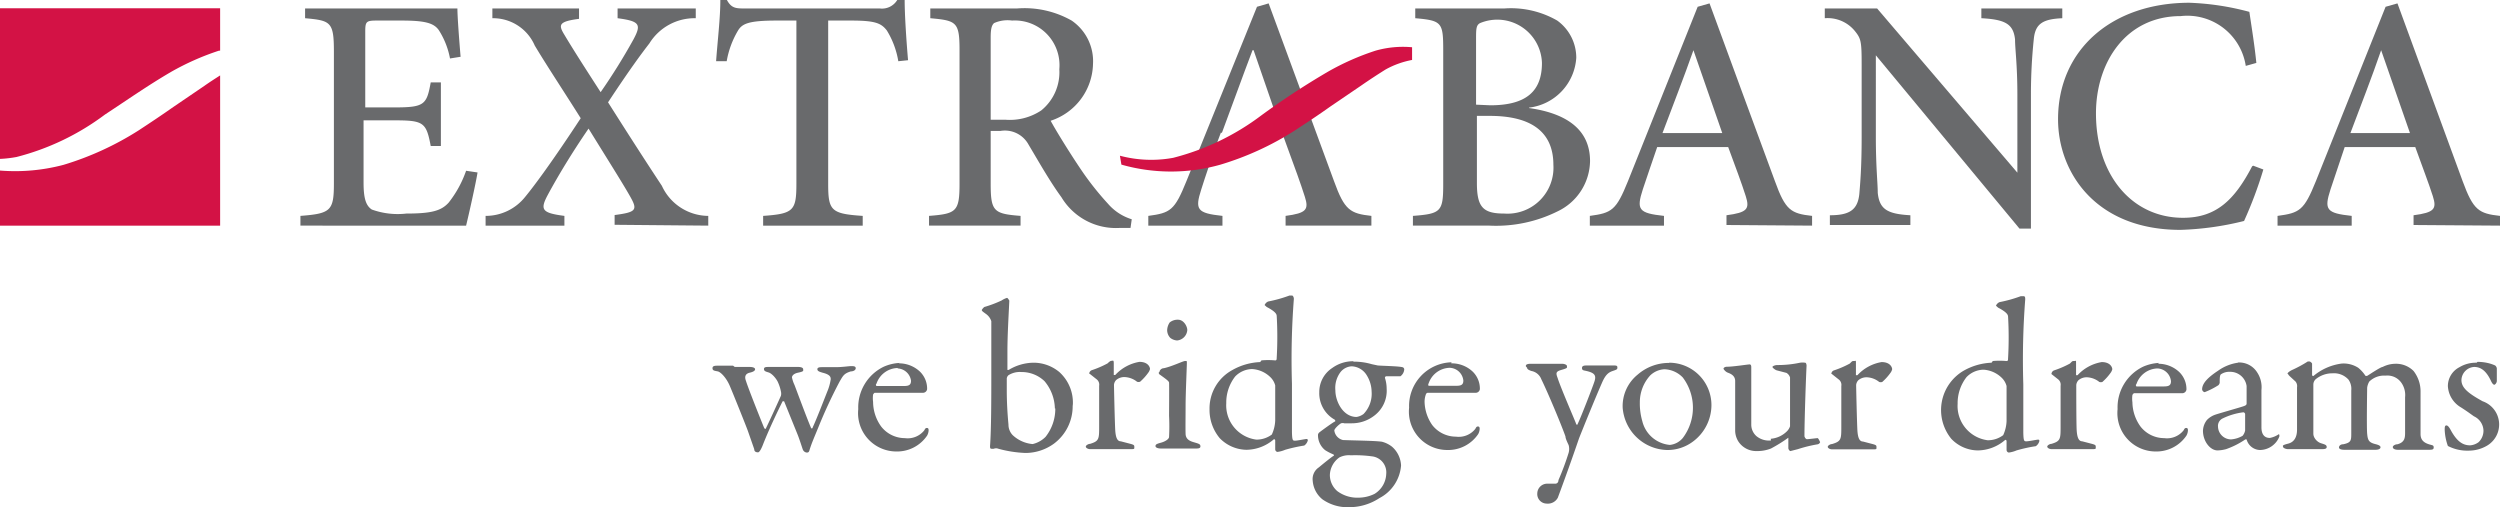
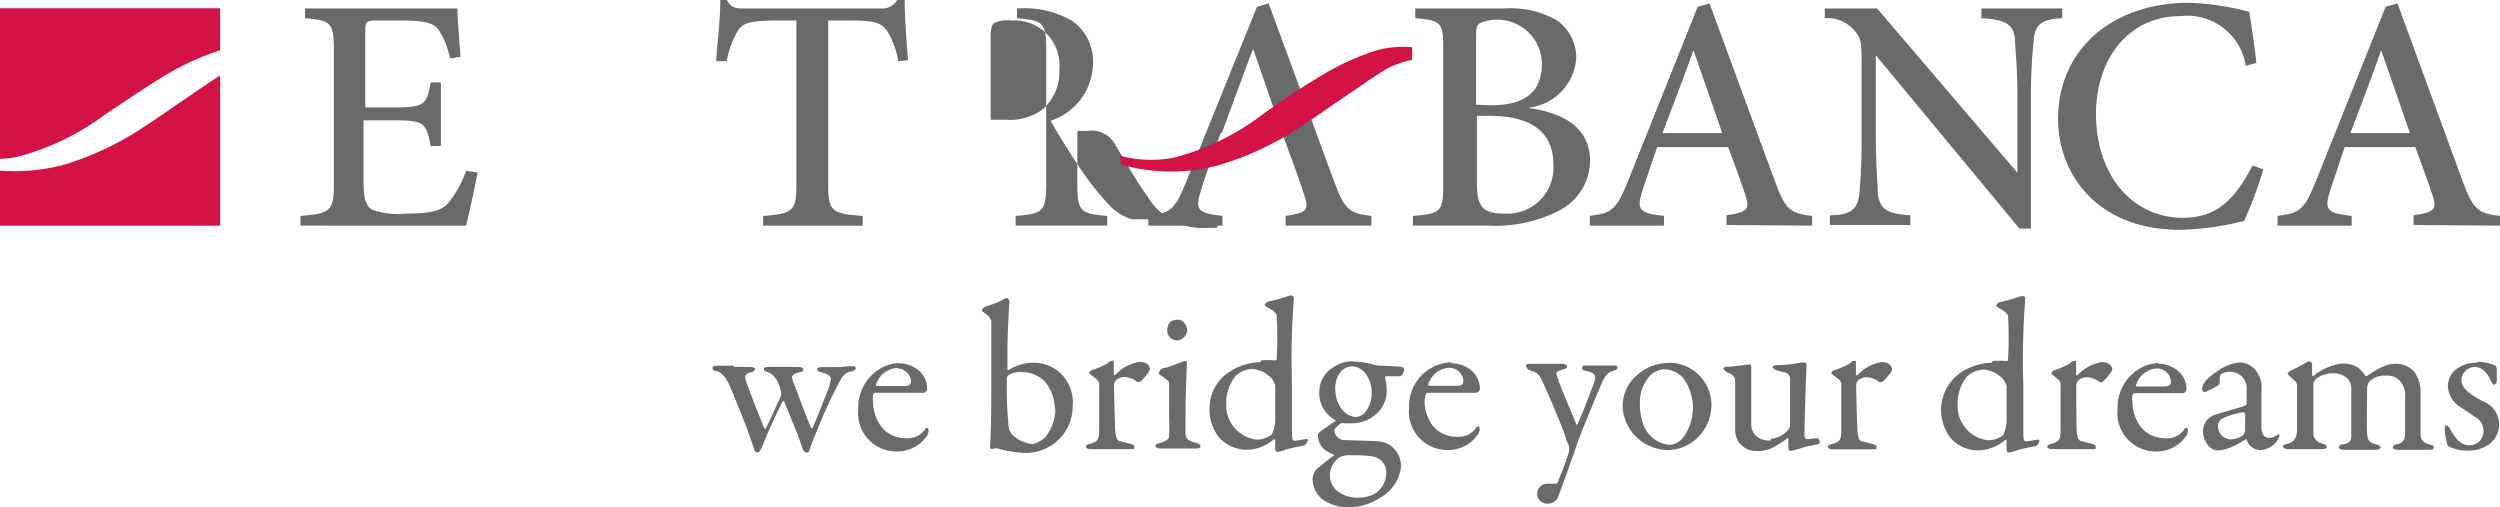
<svg xmlns="http://www.w3.org/2000/svg" id="_140" data-name="140" viewBox="0 0 118 23.93">
  <defs>
    <style>.cls-1{fill:#696a6c;}.cls-2{fill:#d31245;}</style>
  </defs>
  <title>140</title>
  <path class="cls-1" d="M58.67,12.31c.48-1.28.95-2.6,1.45-3.91h.05l1.35,3.91.25.69c.34.92.63,1.72.82,2.32s.08.77-.91.9v.46h4.05v-.46c-1-.11-1.27-.27-1.76-1.63-1-2.72-2.09-5.69-3.09-8.4l-.55.16L57,14.58c-.56,1.39-.76,1.5-1.8,1.64v.46h3.5v-.46c-1.2-.13-1.31-.29-1-1.25.2-.64.43-1.29.67-2l.26-.69Z" transform="translate(-1 -6.03)" />
  <path class="cls-1" d="M23,14.09a5.17,5.17,0,0,1-.82,1.5c-.35.39-.81.52-2,.52a3.59,3.59,0,0,1-1.63-.19c-.29-.19-.39-.55-.39-1.29V11.71h1.44c1.39,0,1.52.09,1.73,1.21h.48v-3h-.48c-.19,1.06-.3,1.18-1.73,1.18H18.24V7.52c0-.48.05-.52.56-.52h1.14c1.1,0,1.53.11,1.77.45a3.75,3.75,0,0,1,.53,1.34l.5-.08c-.07-.83-.15-1.9-.15-2.28H15.4v.46c1.21.11,1.36.17,1.36,1.57v6.23c0,1.29-.15,1.42-1.58,1.53v.46H23c.12-.49.46-2,.54-2.51L23,14.09Z" transform="translate(-1 -6.03)" />
-   <path class="cls-1" d="M34.43,16.68v-.46a2.43,2.43,0,0,1-2.19-1.42c-.8-1.21-1.66-2.55-2.54-3.94,1-1.52,1.57-2.29,1.95-2.78a2.51,2.51,0,0,1,2.19-1.19V6.43H30.15v.46c1.05.14,1.13.29.75,1a28.51,28.51,0,0,1-1.55,2.49c-.69-1.07-1.26-1.95-1.76-2.79-.22-.39-.2-.55.74-.67V6.43H24.24v.46a2.14,2.14,0,0,1,2,1.29c.6,1,1.34,2.11,2.17,3.43-1.31,2-2.19,3.19-2.62,3.71a2.38,2.38,0,0,1-1.87.9v.46h3.72v-.46c-1.07-.14-1.16-.29-.78-1,.48-.89,1.15-2,1.92-3.12,1,1.62,1.68,2.69,2,3.27s.22.68-.77.81v.46Z" transform="translate(-1 -6.03)" />
  <path class="cls-1" d="M43.86,8.87c-.08-.93-.16-2.13-.16-2.84h-.35a.84.84,0,0,1-.82.4H36.19c-.45,0-.66,0-.88-.4H35c0,.86-.13,1.91-.2,2.89h.5a4.22,4.22,0,0,1,.53-1.44c.2-.34.52-.48,1.85-.48h.91v7.7c0,1.27-.13,1.42-1.57,1.52v.46h4.7v-.46c-1.5-.1-1.63-.25-1.63-1.52V7h1.06c1.16,0,1.44.12,1.71.47a4,4,0,0,1,.54,1.45l.48-.05Z" transform="translate(-1 -6.03)" />
-   <path class="cls-1" d="M47.76,11.68V7.8c0-.41.05-.58.16-.68A1.56,1.56,0,0,1,48.77,7,2.11,2.11,0,0,1,51,9.3a2.32,2.32,0,0,1-.85,1.94,2.67,2.67,0,0,1-1.71.44Zm6.66,4.7a2.42,2.42,0,0,1-1.12-.73A13.78,13.78,0,0,1,52,14c-.48-.71-1.14-1.77-1.41-2.27a2.89,2.89,0,0,0,2-2.68A2.32,2.32,0,0,0,51.58,7,4.51,4.51,0,0,0,49,6.43H44.91v.46c1.24.11,1.38.18,1.38,1.51v6.29c0,1.32-.14,1.43-1.44,1.53v.46h4.32v-.46c-1.27-.1-1.41-.21-1.41-1.53V12.21h.46a1.27,1.27,0,0,1,1.33.65c.46.77,1,1.73,1.55,2.48a3,3,0,0,0,2.72,1.45h.54l.06-.42Z" transform="translate(-1 -6.03)" />
+   <path class="cls-1" d="M47.76,11.68V7.8c0-.41.05-.58.16-.68A1.56,1.56,0,0,1,48.77,7,2.11,2.11,0,0,1,51,9.3a2.32,2.32,0,0,1-.85,1.94,2.67,2.67,0,0,1-1.71.44Zm6.66,4.7a2.42,2.42,0,0,1-1.12-.73A13.78,13.78,0,0,1,52,14c-.48-.71-1.14-1.77-1.41-2.27a2.89,2.89,0,0,0,2-2.68A2.32,2.32,0,0,0,51.58,7,4.51,4.51,0,0,0,49,6.43v.46c1.24.11,1.38.18,1.38,1.51v6.29c0,1.32-.14,1.43-1.44,1.53v.46h4.32v-.46c-1.27-.1-1.41-.21-1.41-1.53V12.21h.46a1.27,1.27,0,0,1,1.33.65c.46.77,1,1.73,1.55,2.48a3,3,0,0,0,2.72,1.45h.54l.06-.42Z" transform="translate(-1 -6.03)" />
  <path class="cls-1" d="M70.67,11.5h.65c1.92,0,3,.73,3,2.31A2.17,2.17,0,0,1,72,16.11c-1,0-1.29-.3-1.29-1.44V11.5Zm0-.53V7.89c0-.48,0-.67.19-.77A2.11,2.11,0,0,1,73.78,9c0,1.32-.72,2-2.44,2Zm2.5.14A2.53,2.53,0,0,0,75.4,8.76,2.16,2.16,0,0,0,74.5,7,4.37,4.37,0,0,0,72,6.43h-4.2v.46c1.26.11,1.32.2,1.32,1.51v6.3c0,1.31-.09,1.42-1.43,1.52v.46h3.62A6.53,6.53,0,0,0,74.53,16a2.67,2.67,0,0,0,1.52-2.37c0-1.57-1.24-2.27-2.88-2.5v-.05Z" transform="translate(-1 -6.03)" />
  <path class="cls-1" d="M82.33,12.31H79.47c.48-1.28,1-2.6,1.46-3.91h0l1.36,3.91Zm4.2,4.37v-.46c-1-.11-1.26-.27-1.75-1.63-1-2.72-2.1-5.69-3.09-8.4l-.56.16-3.29,8.23c-.56,1.39-.77,1.5-1.8,1.64v.46h3.5v-.46c-1.2-.13-1.31-.29-1-1.25.21-.64.44-1.29.68-2h3.35c.34.92.64,1.72.83,2.32s.08.77-.91.9v.46Z" transform="translate(-1 -6.03)" />
  <path class="cls-1" d="M98.33,6.43H94.52v.46c1.14.06,1.51.28,1.59,1,0,.46.11,1.19.11,2.62v3.67h0L89.6,6.43H87.13v.46a1.66,1.66,0,0,1,1.4.58c.31.38.34.49.34,1.61v3.43c0,1.44-.07,2.19-.11,2.68-.08.76-.48,1-1.39,1v.46h3.8v-.46c-1.1-.06-1.46-.29-1.54-1.06,0-.46-.09-1.21-.09-2.65V8.64h0l6.78,8.18h.54V10.48A25.23,25.23,0,0,1,97,7.83c.08-.69.44-.9,1.34-.94V6.43Z" transform="translate(-1 -6.03)" />
  <path class="cls-1" d="M107.3,13.88c-.82,1.57-1.68,2.43-3.26,2.43-2.4,0-4.11-2-4.11-4.93,0-2.38,1.39-4.59,4-4.59A2.79,2.79,0,0,1,107,9.14L107.5,9c-.09-.87-.2-1.53-.33-2.41a12.52,12.52,0,0,0-2.83-.43c-3.63,0-6.2,2.19-6.2,5.5,0,2.49,1.76,5.22,5.78,5.22a14,14,0,0,0,3-.42,19.16,19.16,0,0,0,.91-2.43l-.48-.18Z" transform="translate(-1 -6.03)" />
  <path class="cls-1" d="M114.8,12.31h-2.86c.48-1.28,1-2.6,1.45-3.91h0l1.36,3.91Zm4.2,4.37v-.46c-1-.11-1.26-.27-1.76-1.63-1-2.72-2.09-5.69-3.08-8.4l-.56.16-3.29,8.23c-.56,1.39-.77,1.5-1.81,1.64v.46H112v-.46c-1.2-.13-1.31-.29-1-1.25.21-.64.43-1.29.67-2H115c.33.92.64,1.72.83,2.32s.08.77-.91.9v.46Z" transform="translate(-1 -6.03)" />
  <path class="cls-2" d="M66.4,9.31c-.4.25-.78.5-1.17.77l-1.47,1c-.53.38-1.08.74-1.63,1.1a13.9,13.9,0,0,1-3.52,1.62,8.55,8.55,0,0,1-4.68,0l-.07-.42a5.75,5.75,0,0,0,2.51.1,11.72,11.72,0,0,0,4.16-2,36.9,36.9,0,0,1,3.14-2.06,12,12,0,0,1,2.26-1,4.73,4.73,0,0,1,1.72-.16v.6a4.15,4.15,0,0,0-1.25.45Z" transform="translate(-1 -6.03)" />
  <path class="cls-2" d="M11.39,16.68V9.59c-.25.16-.5.32-.74.49l-1.47,1c-.54.38-1.08.74-1.63,1.1A14.23,14.23,0,0,1,4,13.81a8.91,8.91,0,0,1-3,.27v2.6Zm-.05-8.26h.05v-2H1v7.11a5.49,5.49,0,0,0,.78-.09,11.85,11.85,0,0,0,4.17-2C7,10.75,8,10.05,9.08,9.42a12.33,12.33,0,0,1,2.26-1Z" transform="translate(-1 -6.03)" />
  <path class="cls-1" d="M35.6,23.29c-.22,0-.51,0-.68,0s-.29,0-.29.12.11.12.25.15.4.3.56.67.79,1.94.86,2.14l.3.86c0,.12.09.15.18.15s.21-.3.25-.41c.3-.75.67-1.52.91-2a0,0,0,0,1,.07,0l.62,1.53c.1.24.22.63.26.74s.14.15.19.15.1,0,.13-.12c.1-.33.25-.66.42-1.08a23.18,23.18,0,0,1,1-2.15c.16-.27.2-.38.53-.48.12,0,.23-.06.23-.15s-.09-.1-.21-.1-.41.05-.74.05l-.62,0c-.11,0-.24,0-.24.1s.15.13.24.16c.37.09.39.21.39.31a2.36,2.36,0,0,1-.17.6c-.2.51-.51,1.31-.68,1.67,0,.06-.07.08-.09,0-.21-.49-.71-1.85-.77-2a1.57,1.57,0,0,1-.12-.36s0-.16.29-.22.24-.09.24-.16-.09-.11-.24-.11l-.7,0c-.23,0-.53,0-.67,0s-.24,0-.24.1.09.12.22.16.31.22.42.42a2,2,0,0,1,.16.48.42.42,0,0,1,0,.2c-.2.45-.59,1.3-.7,1.52,0,.05-.06.06-.09,0s-.74-1.83-.86-2.22c-.09-.23,0-.35.18-.39s.25-.1.25-.16-.08-.11-.26-.11-.45,0-.7,0Zm7.87-.13a2.11,2.11,0,0,0-.76.18,2.13,2.13,0,0,0-1.2,2,1.81,1.81,0,0,0,1.8,2,1.71,1.71,0,0,0,1.45-.75.56.56,0,0,0,.07-.24c0-.05,0-.12-.08-.12s-.09.06-.13.12a1,1,0,0,1-.91.36,1.42,1.42,0,0,1-1.12-.55A2,2,0,0,1,42.21,25a1.29,1.29,0,0,1,0-.35s.05-.08.08-.08h2.28a.2.2,0,0,0,.19-.17,1.12,1.12,0,0,0-.35-.84,1.44,1.44,0,0,0-1-.38Zm-.1.26A.67.67,0,0,1,44,24c0,.2-.1.25-.34.25-.5,0-1,0-1.29,0,0,0-.06-.06,0-.11a1.08,1.08,0,0,1,1-.74Zm8.27,1.68A1.94,1.94,0,0,0,51,23.59a1.9,1.9,0,0,0-1.24-.44,2.31,2.31,0,0,0-1.15.34s-.06,0-.06,0,0-.6,0-.86c0-.8.06-1.75.09-2.41,0,0-.07-.13-.11-.13a.91.91,0,0,0-.25.12,5.44,5.44,0,0,1-.82.31.5.5,0,0,0-.12.14c0,.05.05.08.2.19a.67.67,0,0,1,.25.34c0,.14,0,1.62,0,2.57s0,2.54-.06,3.32c0,.07,0,.13.06.13a.35.35,0,0,0,.12,0,.28.28,0,0,1,.21,0,5.64,5.64,0,0,0,1.28.2,2.29,2.29,0,0,0,1.36-.45,2.2,2.2,0,0,0,.87-1.76Zm-.83.21a2.13,2.13,0,0,1-.46,1.34,1.26,1.26,0,0,1-.61.34,1.58,1.58,0,0,1-.94-.42.71.71,0,0,1-.2-.5c-.05-.54-.08-1.08-.08-1.6,0-.21,0-.49,0-.58a.24.24,0,0,1,.08-.15,1,1,0,0,1,.61-.15,1.56,1.56,0,0,1,1.09.43,2.07,2.07,0,0,1,.49,1.29Zm1.62-1.64s.1.08.34.27a.32.32,0,0,1,.11.3v1.91c0,.6,0,.7-.43.83-.08,0-.2.07-.2.13s.1.12.21.12.36,0,.66,0c.58,0,.93,0,1.18,0s.24,0,.24-.09,0-.11-.18-.16l-.46-.12c-.18,0-.24-.22-.26-.51s-.06-2-.06-2.16a.38.38,0,0,1,.1-.22.59.59,0,0,1,.44-.14,1,1,0,0,1,.55.22.25.25,0,0,0,.14,0,2.52,2.52,0,0,0,.41-.46.48.48,0,0,0,.06-.14c0-.09-.09-.34-.5-.34a2,2,0,0,0-1.14.62s-.07,0-.07,0c0-.19,0-.37,0-.55s-.05-.12-.09-.12-.08,0-.2.12a4.56,4.56,0,0,1-.74.32.19.19,0,0,0-.13.17Zm3.26-.05s0,.07.08.11c.29.21.4.29.41.36s0,1.54,0,1.56a9.78,9.78,0,0,1,0,1c0,.1-.17.22-.4.28s-.24.1-.24.16.1.11.26.11.52,0,.85,0l.78,0c.11,0,.23,0,.23-.1s-.06-.12-.22-.17-.47-.1-.48-.42,0-.77,0-1.33.06-1.87.06-2,0-.11-.09-.11-.62.26-1,.34c-.11,0-.2.1-.2.17Zm.91-2.5a.59.59,0,0,0-.39.13.7.7,0,0,0-.12.36.53.53,0,0,0,.15.37.58.58,0,0,0,.32.12.53.53,0,0,0,.48-.49c0-.18-.17-.49-.44-.49Zm3.88,2a2.89,2.89,0,0,0-1.32.38,2.06,2.06,0,0,0-1.07,1.84,2.08,2.08,0,0,0,.48,1.37,1.79,1.79,0,0,0,1.26.55,2,2,0,0,0,1.3-.5.06.06,0,0,1,.06.06c0,.14,0,.32,0,.41s.07.13.11.13a1.37,1.37,0,0,0,.36-.1,7.26,7.26,0,0,1,.9-.2.42.42,0,0,0,.17-.25s0-.06-.06-.06-.43.08-.54.08-.14,0-.15-.41c0-.19,0-.26,0-2.28a37.25,37.25,0,0,1,.09-4c0-.09-.05-.16-.08-.16l-.13,0a6.27,6.27,0,0,1-1,.28.31.31,0,0,0-.17.17s0,0,.1.09c.46.24.46.36.47.41a17.32,17.32,0,0,1,0,2c0,.05,0,.12-.08.11a3.63,3.63,0,0,0-.64,0Zm-.37.33a1.35,1.35,0,0,1,.86.39.85.85,0,0,1,.22.38c0,.47,0,1,0,1.66a1.74,1.74,0,0,1-.16.66,1.2,1.2,0,0,1-.73.24,1.63,1.63,0,0,1-1.42-1.72,2,2,0,0,1,.42-1.26,1.14,1.14,0,0,1,.78-.35Zm4.77-.37a1.68,1.68,0,0,0-1,.32,1.35,1.35,0,0,0-.61,1.14A1.43,1.43,0,0,0,64,25.84s.06.07,0,.09-.59.4-.74.52a.2.2,0,0,0-.05.09.9.9,0,0,0,.34.74,2.42,2.42,0,0,0,.39.2s.05.05,0,.07-.44.33-.69.54a.66.66,0,0,0-.29.63,1.24,1.24,0,0,0,.46.88,2.06,2.06,0,0,0,1.25.37,2.6,2.6,0,0,0,1.44-.43A1.9,1.9,0,0,0,67.13,28a1.25,1.25,0,0,0-.42-.88,1.3,1.3,0,0,0-.48-.24c-.32-.05-1.4-.06-1.84-.08a.53.53,0,0,1-.41-.45c0-.08.22-.29.32-.34a.24.24,0,0,1,.15,0h.35a1.73,1.73,0,0,0,1.09-.38,1.47,1.47,0,0,0,.56-1.26,1.64,1.64,0,0,0-.08-.5.07.07,0,0,1,.06-.08c.25,0,.61,0,.67,0a.44.44,0,0,0,.18-.32.11.11,0,0,0-.09-.11c-.21-.05-.94-.06-1.16-.08l-.28-.06a3,3,0,0,0-.87-.12Zm-.08.24a.87.87,0,0,1,.72.44,1.5,1.5,0,0,1,.22.75,1.37,1.37,0,0,1-.38,1.06.75.75,0,0,1-.33.14c-.65,0-1-.75-1-1.25a1.24,1.24,0,0,1,.26-.89.73.73,0,0,1,.5-.25Zm.32,6.2a1.57,1.57,0,0,1-1-.31,1,1,0,0,1-.35-.77,1.06,1.06,0,0,1,.45-.82,1,1,0,0,1,.54-.1,5.88,5.88,0,0,1,1,.05.76.76,0,0,1,.67.83,1.15,1.15,0,0,1-.55.94,1.73,1.73,0,0,1-.79.18Zm4.39-6.39a2.06,2.06,0,0,0-2,2.14,1.81,1.81,0,0,0,1.81,2,1.71,1.71,0,0,0,1.45-.75.56.56,0,0,0,.07-.24c0-.05,0-.12-.08-.12s-.09.06-.13.12a1,1,0,0,1-.91.36,1.42,1.42,0,0,1-1.12-.55A2,2,0,0,1,68.24,25a1,1,0,0,1,.06-.35.11.11,0,0,1,.08-.08h2.28a.2.2,0,0,0,.19-.17,1.12,1.12,0,0,0-.35-.84,1.44,1.44,0,0,0-1-.38Zm-.1.26a.67.67,0,0,1,.66.6c0,.2-.1.25-.34.25-.5,0-1,0-1.3,0a.1.1,0,0,1,0-.11,1.08,1.08,0,0,1,1-.74Zm3.67,0c0,.06.06.1.2.15a.62.62,0,0,1,.47.39c.31.63.93,2.11,1.14,2.7,0,.11.12.34.15.41a.67.67,0,0,1,0,.36,12.58,12.58,0,0,1-.48,1.29c0,.1-.06.17-.15.17H74a.47.47,0,0,0-.44.45.45.45,0,0,0,.45.49.53.53,0,0,0,.52-.28c.32-.86.69-1.89,1-2.8.23-.58.77-1.91,1.1-2.66.15-.33.28-.45.49-.52s.22-.08.22-.17-.07-.09-.2-.09-.49,0-.63,0l-.59,0c-.12,0-.25,0-.25.12s.09.11.21.14c.39.09.47.21.38.49s-.67,1.77-.79,2c0,.06-.07.06-.08,0s-.72-1.68-.87-2.16c-.1-.26-.07-.31.21-.39s.23-.1.23-.17-.14-.11-.22-.11l-.7,0c-.29,0-.53,0-.78,0s-.24.08-.24.12Zm6.7-.23a2.24,2.24,0,0,0-1.48.55,1.91,1.91,0,0,0-.71,1.56,2.16,2.16,0,0,0,2.08,2,2,2,0,0,0,1.24-.4,2.15,2.15,0,0,0,.87-1.72,2,2,0,0,0-2-2Zm-.19.3a1.26,1.26,0,0,1,.84.39,2.37,2.37,0,0,1,0,2.85.92.92,0,0,1-.61.33,1.47,1.47,0,0,1-1.3-1.11,3,3,0,0,1-.12-.89,1.88,1.88,0,0,1,.49-1.28,1.05,1.05,0,0,1,.65-.29Zm5,3.36a.93.93,0,0,1-.68-.2.72.72,0,0,1-.25-.56c0-.45,0-2.34,0-2.68,0-.06,0-.15-.08-.15s-.78.11-1.06.11c-.12,0-.17.06-.17.09s.09.14.18.18.36.11.37.39c0,.53,0,1.66,0,2.38a1,1,0,0,0,.14.47,1,1,0,0,0,.88.47,1.75,1.75,0,0,0,.67-.12,7.06,7.06,0,0,0,.82-.51s0,0,0,.07,0,.36,0,.42.06.14.1.14l.35-.09A6.37,6.37,0,0,1,86.8,27a.16.16,0,0,0,.11-.1s-.08-.19-.12-.19-.43.05-.5.05-.12-.12-.12-.14c0-.82.08-3,.1-3.32,0,0,0-.15-.07-.15a.8.8,0,0,0-.24,0,5,5,0,0,1-1.07.11c-.1,0-.23.05-.23.09s.13.14.2.16l.46.12a.37.37,0,0,1,.17.22l0,2.3a.59.59,0,0,1-.15.24,1.22,1.22,0,0,1-.76.35Zm2.87-3.14s.1.08.34.27a.32.32,0,0,1,.11.3v1.91c0,.6,0,.7-.44.83-.08,0-.2.07-.2.13s.1.12.21.12.37,0,.67,0c.58,0,.93,0,1.18,0s.24,0,.24-.09,0-.11-.18-.16l-.46-.12c-.18,0-.24-.22-.26-.51s-.06-2-.06-2.16a.38.38,0,0,1,.1-.22.59.59,0,0,1,.44-.14,1,1,0,0,1,.55.22.25.25,0,0,0,.14,0,2.52,2.52,0,0,0,.41-.46.48.48,0,0,0,.06-.14c0-.09-.09-.34-.5-.34a2,2,0,0,0-1.14.62s-.07,0-.07,0c0-.19,0-.37,0-.55s0-.12-.09-.12-.08,0-.2.12a4.56,4.56,0,0,1-.74.32.18.18,0,0,0-.13.17ZM95,23.15a2.89,2.89,0,0,0-1.32.38,2.15,2.15,0,0,0-.58,3.21,1.75,1.75,0,0,0,1.25.55,2,2,0,0,0,1.3-.5.06.06,0,0,1,.06.06c0,.14,0,.32,0,.41s.07.13.11.13a1.37,1.37,0,0,0,.36-.1,7,7,0,0,1,.91-.2.42.42,0,0,0,.17-.25s0-.06-.06-.06-.44.08-.55.08-.14,0-.15-.41c0-.19,0-.26,0-2.28a37.25,37.25,0,0,1,.09-4c0-.09,0-.16-.08-.16l-.13,0a6.27,6.27,0,0,1-1,.28.31.31,0,0,0-.17.17s0,0,.1.09c.46.24.46.36.47.41a17.32,17.32,0,0,1,0,2c0,.05,0,.12-.08.11a3.63,3.63,0,0,0-.64,0Zm-.37.33a1.35,1.35,0,0,1,.86.39.85.85,0,0,1,.22.38c0,.47,0,1,0,1.66a1.74,1.74,0,0,1-.16.66,1.2,1.2,0,0,1-.73.24,1.63,1.63,0,0,1-1.42-1.72,2,2,0,0,1,.42-1.26,1.14,1.14,0,0,1,.78-.35Zm3.18.19s.1.08.34.27a.32.32,0,0,1,.11.3v1.91c0,.6,0,.7-.43.83-.08,0-.2.07-.2.13s.1.12.21.12.36,0,.66,0c.58,0,.93,0,1.18,0s.24,0,.24-.09,0-.11-.18-.16l-.46-.12c-.18,0-.24-.22-.26-.51S99,24.4,99,24.2a.38.38,0,0,1,.1-.22.59.59,0,0,1,.44-.14,1,1,0,0,1,.55.22.25.25,0,0,0,.14,0,2.52,2.52,0,0,0,.41-.46.48.48,0,0,0,.06-.14c0-.09-.09-.34-.5-.34a2,2,0,0,0-1.14.62s-.07,0-.07,0c0-.19,0-.37,0-.55s0-.12-.09-.12-.08,0-.2.12a4.56,4.56,0,0,1-.74.32.19.19,0,0,0-.13.17Zm5.1-.51a2.11,2.11,0,0,0-.76.18,2.13,2.13,0,0,0-1.2,2,1.81,1.81,0,0,0,1.8,2,1.71,1.71,0,0,0,1.45-.75.56.56,0,0,0,.07-.24c0-.05,0-.12-.08-.12s-.09.06-.13.12a1,1,0,0,1-.91.36,1.42,1.42,0,0,1-1.12-.55,2,2,0,0,1-.38-1.14,1.29,1.29,0,0,1,0-.35s.05-.08.08-.08h2.28a.2.2,0,0,0,.19-.17,1.12,1.12,0,0,0-.35-.84,1.44,1.44,0,0,0-1-.38Zm-.1.26a.67.67,0,0,1,.66.6c0,.2-.1.25-.34.25-.5,0-1,0-1.29,0,0,0-.06-.06,0-.11a1.08,1.08,0,0,1,1-.74Zm3.82-.27a2.13,2.13,0,0,0-.94.38c-.47.31-.75.59-.75.88a.15.15,0,0,0,.12.13,3.62,3.62,0,0,0,.65-.33.24.24,0,0,0,.06-.11c0-.2,0-.38.07-.41a.69.69,0,0,1,.41-.11.78.78,0,0,1,.79.67c0,.12,0,.73,0,.82s-.06.11-.29.18-1,.29-1.18.35a1,1,0,0,0-.4.25.87.87,0,0,0-.19.51c0,.5.34.93.69.93a1.76,1.76,0,0,0,.4-.06,3.9,3.9,0,0,0,.91-.46s.06,0,.06,0a.67.67,0,0,0,.64.5,1,1,0,0,0,.9-.62.16.16,0,0,0,0-.1s0-.05-.06,0a1.12,1.12,0,0,1-.38.15c-.08,0-.4,0-.4-.5,0-.11,0-1.37,0-1.76a1.26,1.26,0,0,0-.2-.83,1,1,0,0,0-.9-.47Zm-.31,3.62a.62.62,0,0,1-.63-.6.39.39,0,0,1,.2-.38,3.08,3.08,0,0,1,1-.3.1.1,0,0,1,.08.08c0,.2,0,.54,0,.78a.56.56,0,0,1-.12.25,1.28,1.28,0,0,1-.55.17ZM109,23.68c0,.05.07.1.35.36a.34.34,0,0,1,.07.27c0,.69,0,1.7,0,2s-.1.58-.42.66-.24.11-.24.15.1.11.25.11.42,0,.75,0l.79,0c.13,0,.27,0,.27-.1s-.08-.12-.27-.18-.36-.26-.36-.45c0-.76,0-2.06,0-2.31a.35.35,0,0,1,.11-.26,1.24,1.24,0,0,1,.8-.28.92.92,0,0,1,.75.3.76.76,0,0,1,.13.51v2c0,.36,0,.46-.38.54-.16,0-.2.11-.2.14s0,.12.26.12l.71,0,.75,0c.16,0,.24-.05.24-.12s-.1-.11-.21-.14c-.34-.08-.39-.18-.42-.5s0-2.1,0-2.17a.76.76,0,0,1,.1-.29,1,1,0,0,1,.77-.28.8.8,0,0,1,.76.36,1,1,0,0,1,.16.66c0,.33,0,1.41,0,1.65s0,.47-.36.57c-.11,0-.22.07-.22.13s.06.13.25.13l.68,0c.25,0,.52,0,.72,0s.28,0,.28-.11-.06-.1-.19-.14c-.36-.1-.42-.29-.43-.47,0-.82,0-1.48,0-2a1.57,1.57,0,0,0-.33-1,1.17,1.17,0,0,0-.86-.34,1.35,1.35,0,0,0-.6.15c-.1,0-.7.41-.73.42s-.06,0-.08,0a1.62,1.62,0,0,0-.34-.38,1.28,1.28,0,0,0-.78-.2,2.59,2.59,0,0,0-1.34.59s-.06,0-.06-.06,0-.39,0-.53a.21.21,0,0,0-.12-.1l-.08,0a5.8,5.8,0,0,1-.76.41c-.11.06-.2.12-.2.18Zm8.89-.53a1.49,1.49,0,0,0-.8.21,1,1,0,0,0-.55.9,1.24,1.24,0,0,0,.62,1c.31.2.37.25.61.42a.77.77,0,0,1,.45.67.75.75,0,0,1-.23.55.76.76,0,0,1-.4.15c-.36,0-.63-.2-.91-.71-.06-.11-.13-.23-.21-.23s-.08.1-.08.21a2.52,2.52,0,0,0,.15.76,2,2,0,0,0,1,.22,1.7,1.7,0,0,0,.84-.23,1.16,1.16,0,0,0-.2-2.1c-.67-.37-1-.63-1-1a.64.64,0,0,1,.6-.62c.33,0,.58.2.8.67.05.11.11.17.15.17s.12-.09.12-.18,0-.41,0-.59a.21.21,0,0,0-.08-.14,1.86,1.86,0,0,0-.32-.11,2.23,2.23,0,0,0-.51-.06Z" transform="translate(-1 -6.03)" />
</svg>